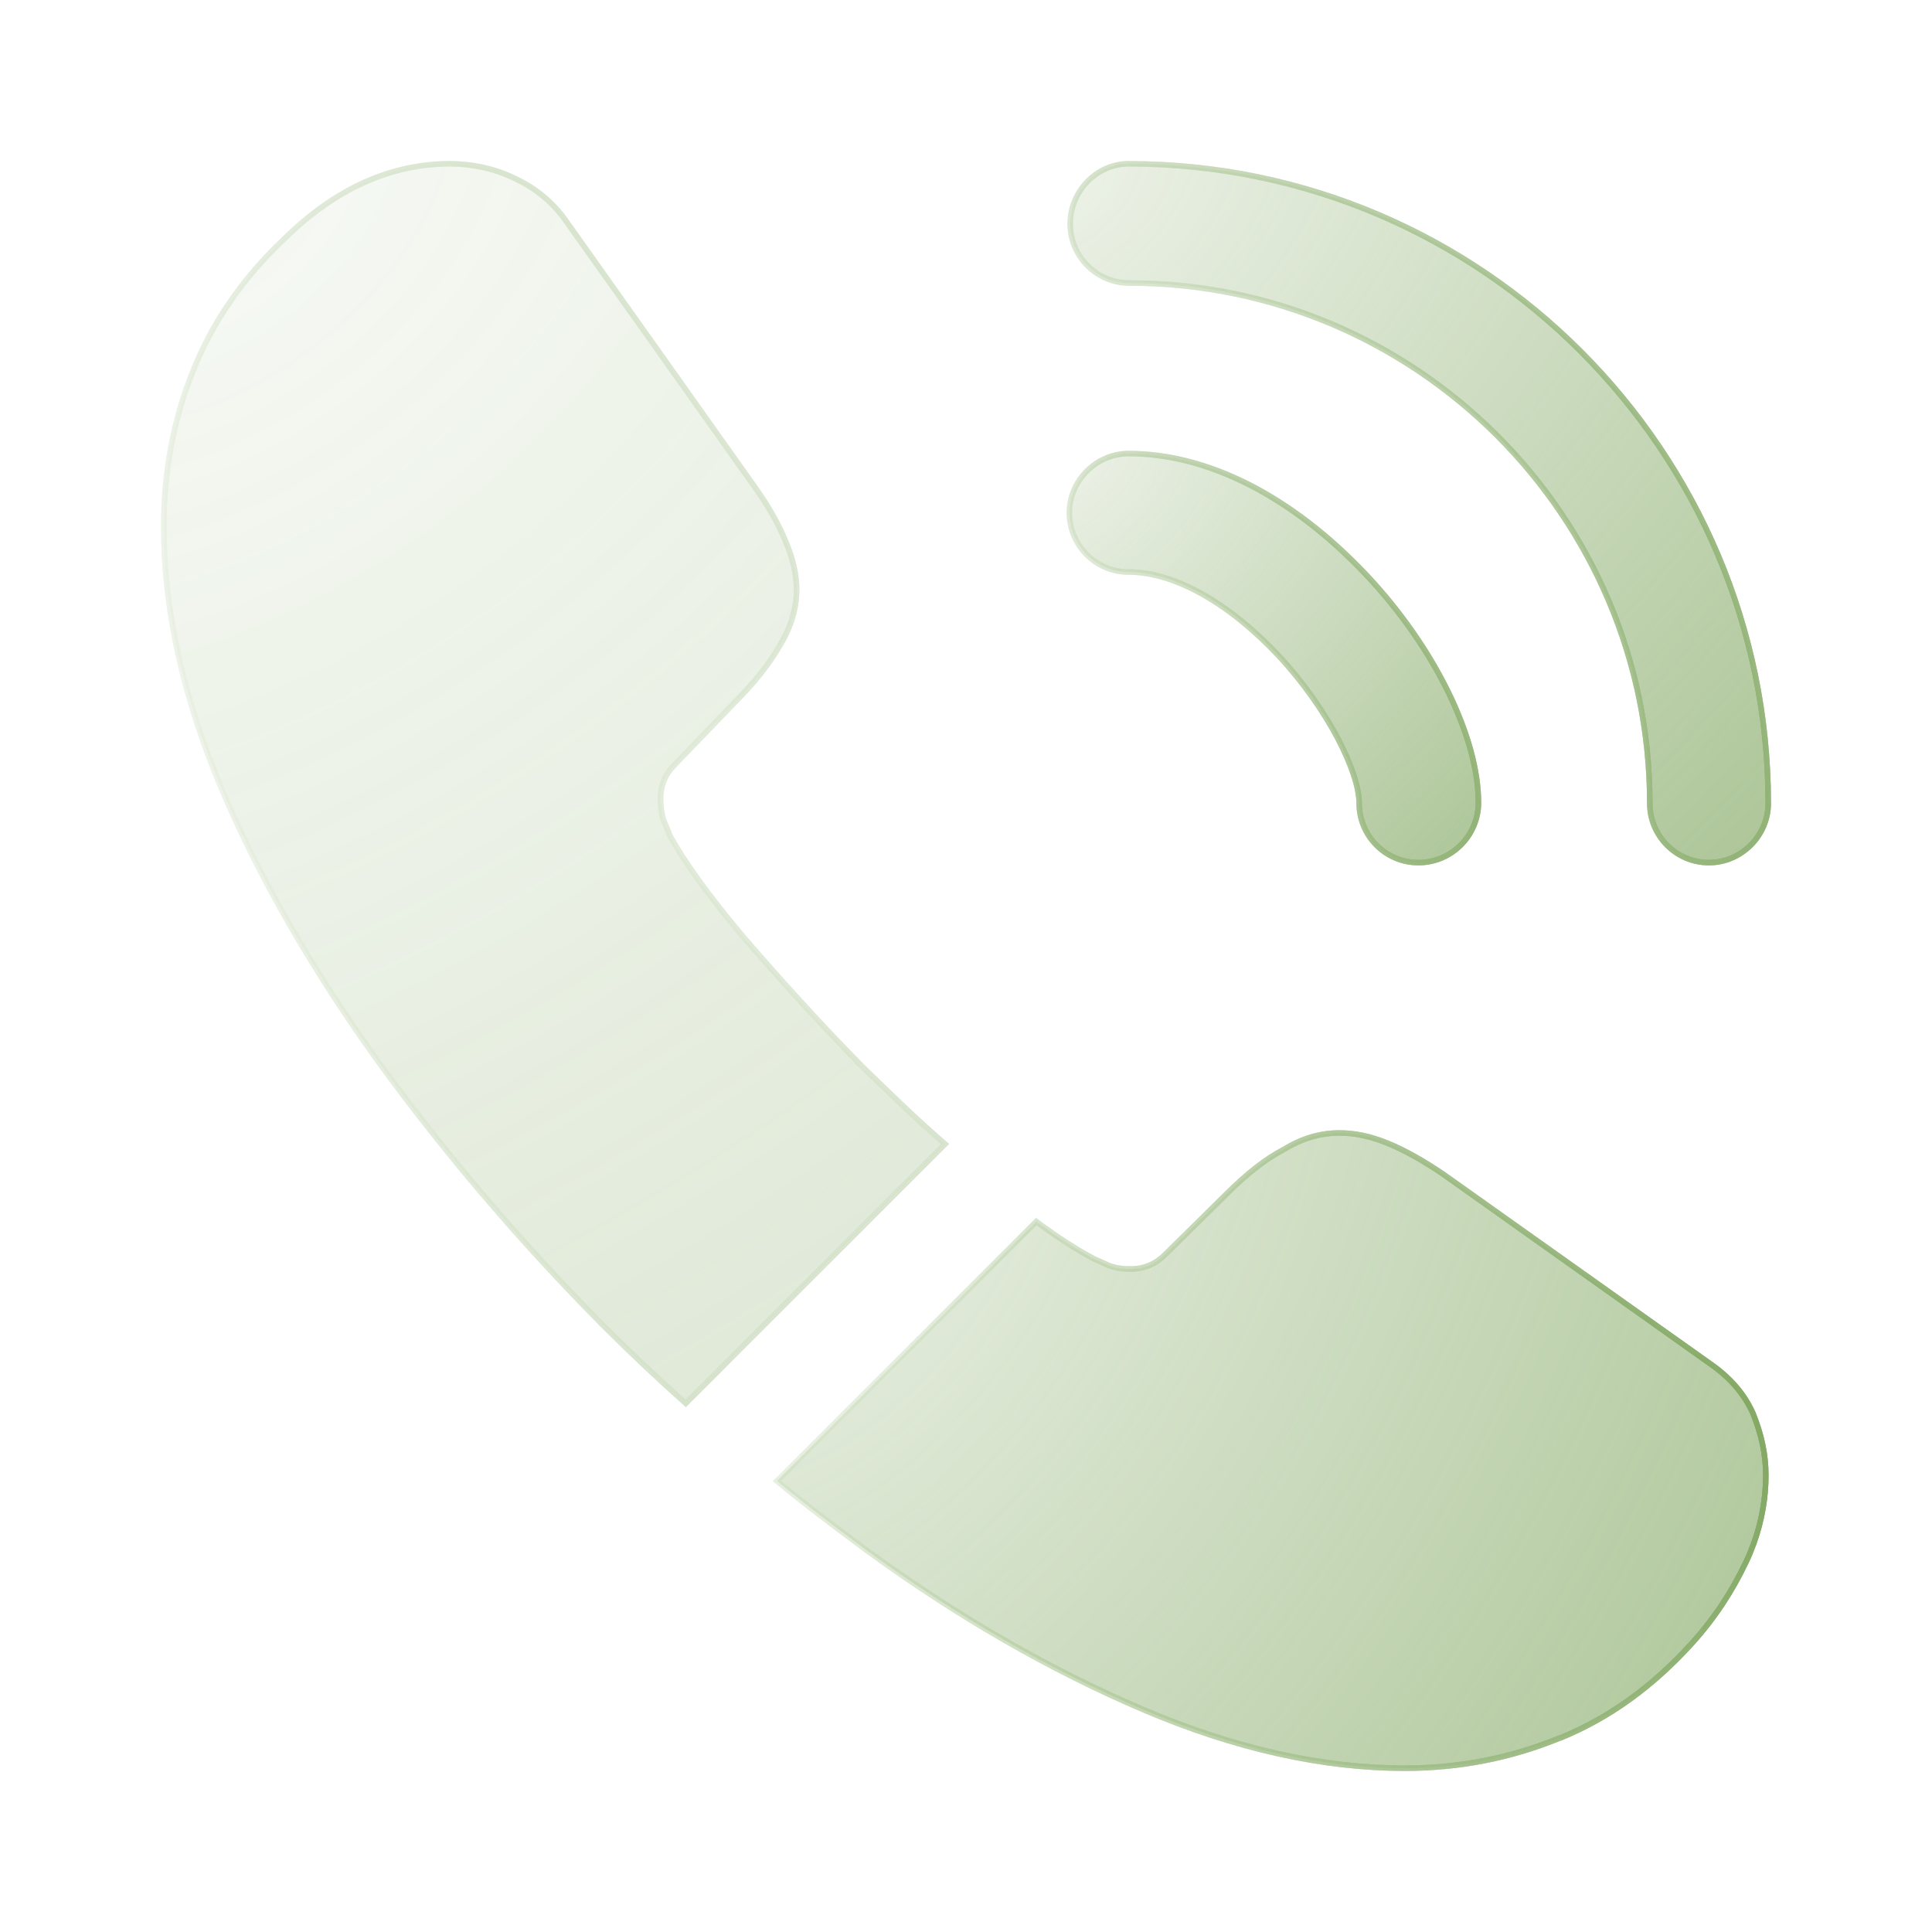
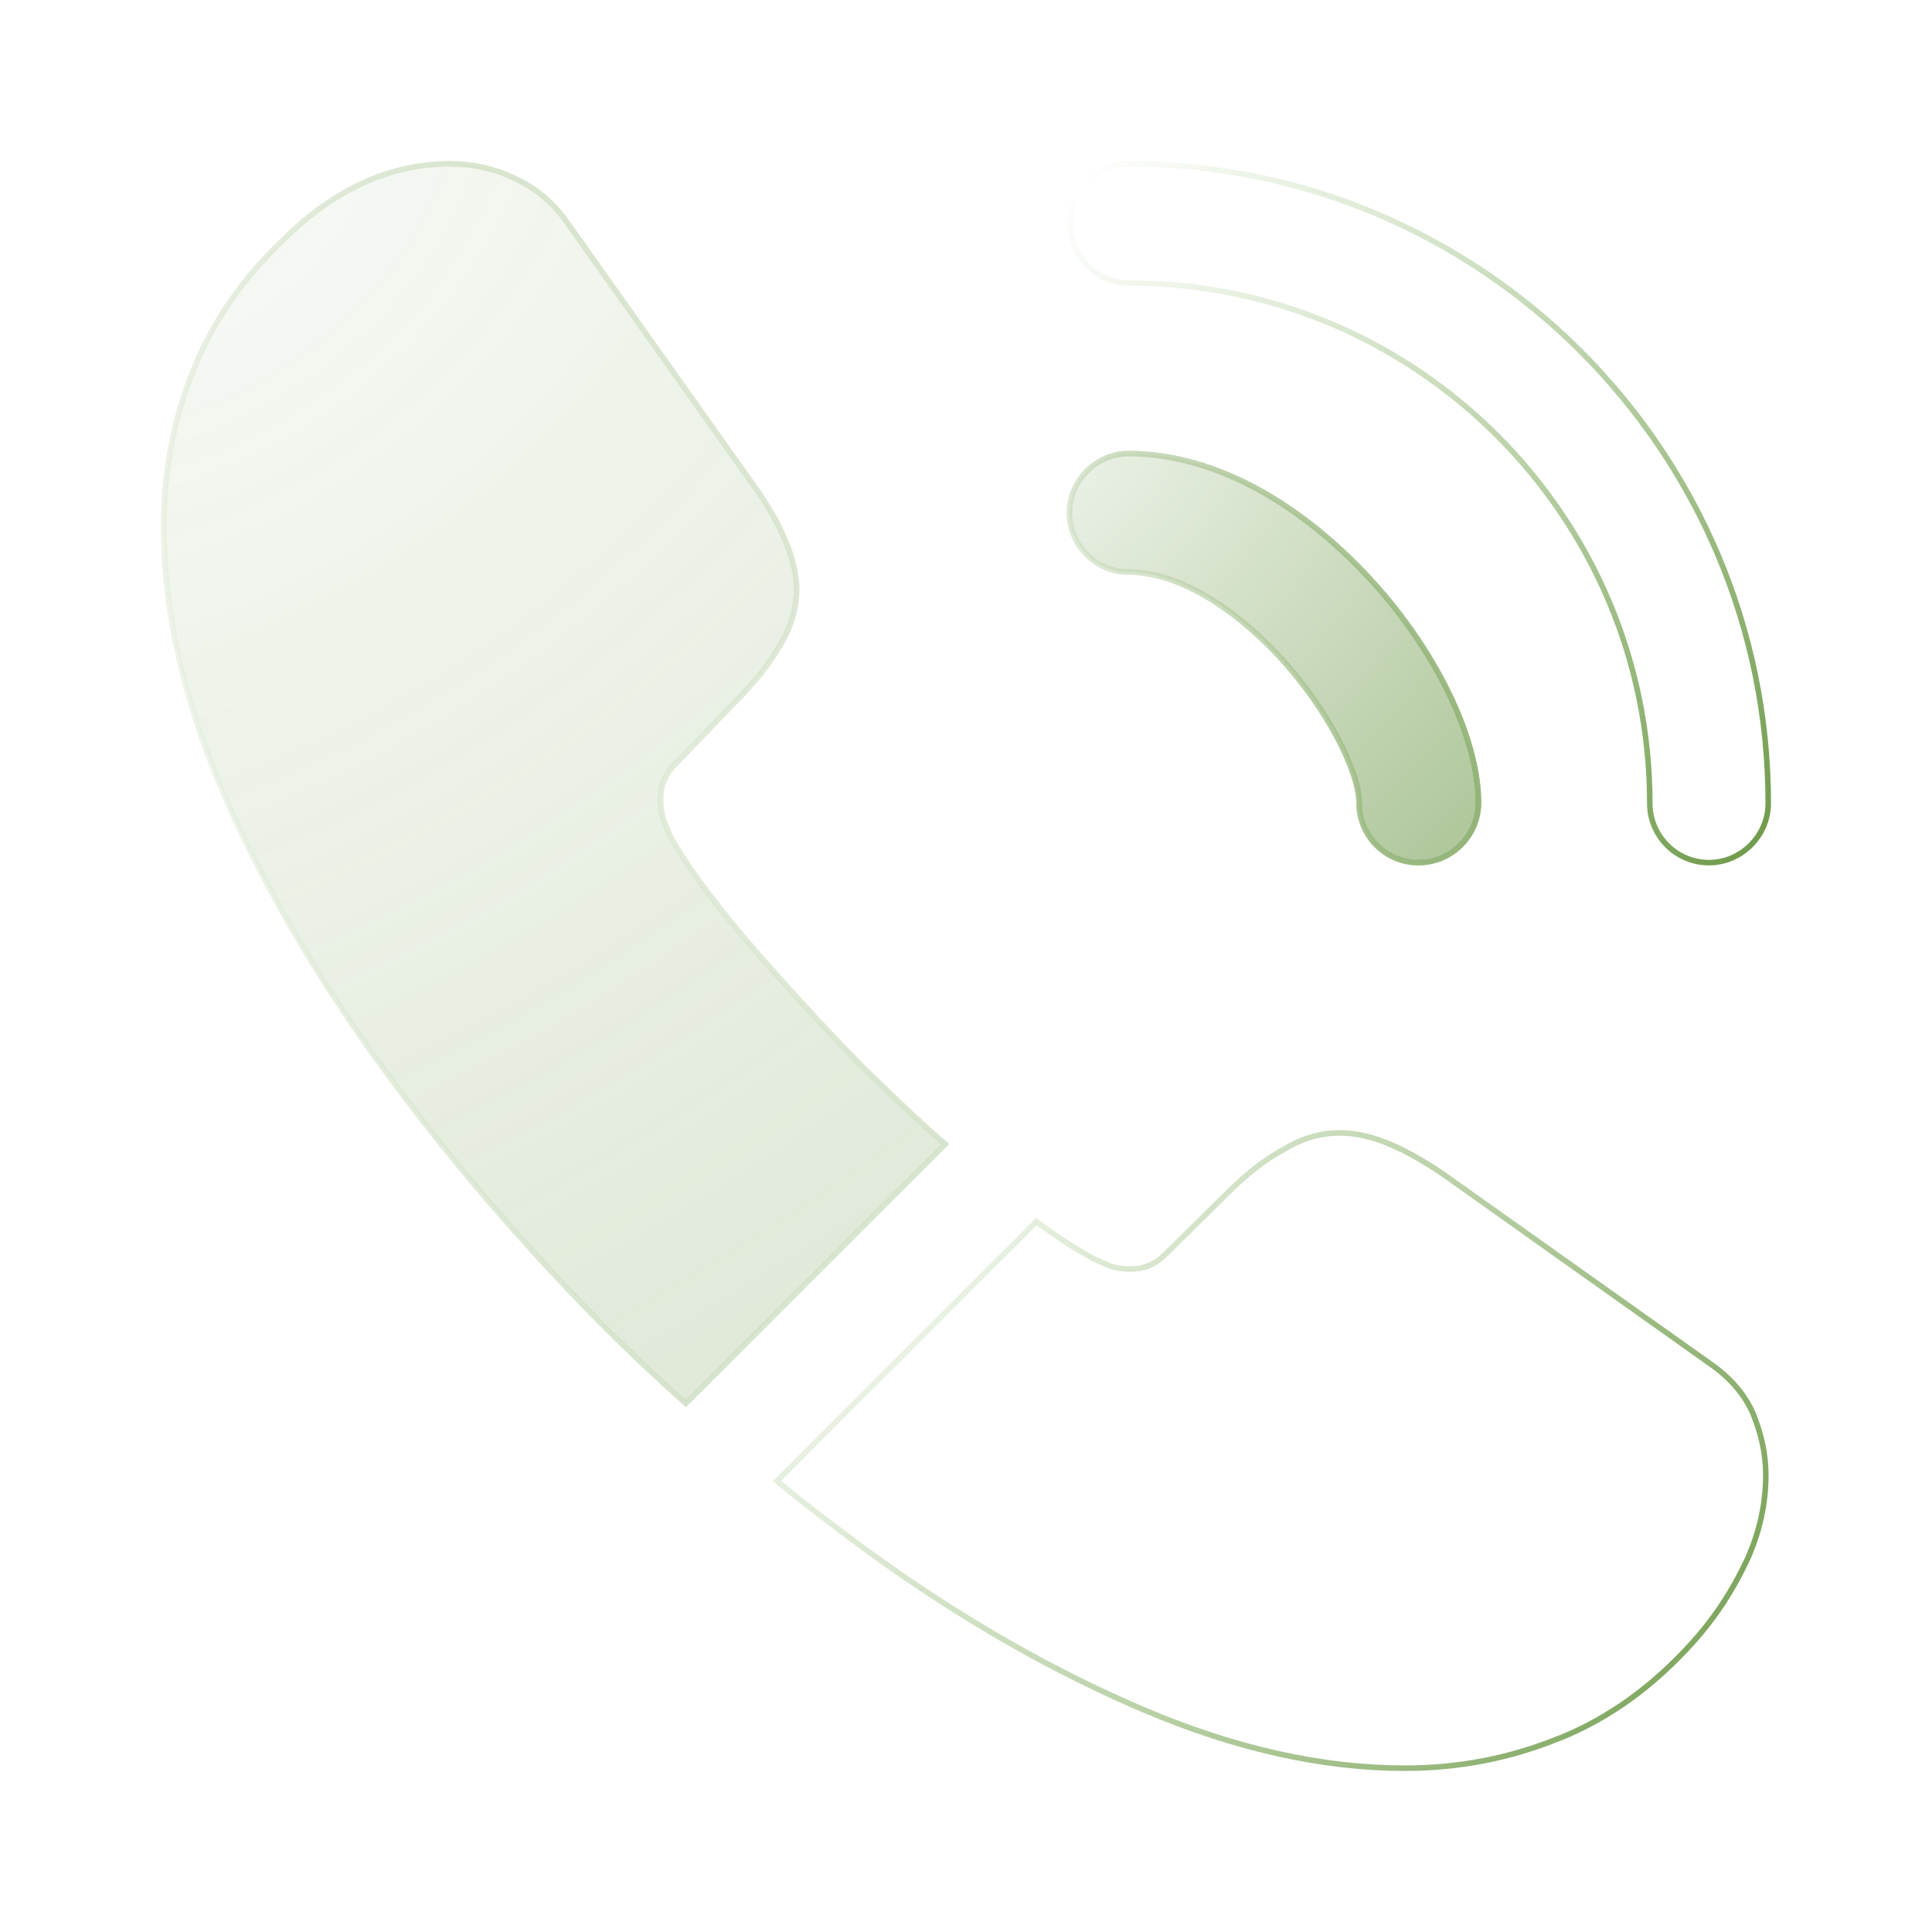
<svg xmlns="http://www.w3.org/2000/svg" width="300" height="300" viewBox="0 0 300 300" fill="none">
  <g filter="url(#filter0_b_276_75)">
    <g filter="url(#filter1_b_276_75)">
      <path d="M198.565 101.834L198.563 101.832C190.906 93.673 182.425 88.822 175.25 88.822C170.116 88.822 166.054 84.642 166.054 79.626C166.054 74.613 170.237 70.43 175.25 70.43C187.594 70.43 200.614 77.1 212.063 89.171C222.774 100.505 229.571 114.529 229.571 124.626C229.571 129.764 225.388 133.947 220.25 133.947C215.116 133.947 211.054 129.767 211.054 124.751C211.054 122.331 209.857 118.692 207.724 114.644C205.581 110.58 202.466 106.049 198.565 101.834Z" fill="url(#paint0_radial_276_75)" />
      <path d="M198.565 101.834L198.563 101.832C190.906 93.673 182.425 88.822 175.25 88.822C170.116 88.822 166.054 84.642 166.054 79.626C166.054 74.613 170.237 70.43 175.25 70.43C187.594 70.43 200.614 77.1 212.063 89.171C222.774 100.505 229.571 114.529 229.571 124.626C229.571 129.764 225.388 133.947 220.25 133.947C215.116 133.947 211.054 129.767 211.054 124.751C211.054 122.331 209.857 118.692 207.724 114.644C205.581 110.58 202.466 106.049 198.565 101.834Z" stroke="url(#paint1_radial_276_75)" stroke-width="0.859" />
      <path d="M198.565 101.834L198.563 101.832C190.906 93.673 182.425 88.822 175.25 88.822C170.116 88.822 166.054 84.642 166.054 79.626C166.054 74.613 170.237 70.43 175.25 70.43C187.594 70.43 200.614 77.1 212.063 89.171C222.774 100.505 229.571 114.529 229.571 124.626C229.571 129.764 225.388 133.947 220.25 133.947C215.116 133.947 211.054 129.767 211.054 124.751C211.054 122.331 209.857 118.692 207.724 114.644C205.581 110.58 202.466 106.049 198.565 101.834Z" stroke="url(#paint2_radial_276_75)" stroke-width="0.859" />
      <path d="M198.565 101.834L198.563 101.832C190.906 93.673 182.425 88.822 175.25 88.822C170.116 88.822 166.054 84.642 166.054 79.626C166.054 74.613 170.237 70.43 175.25 70.43C187.594 70.43 200.614 77.1 212.063 89.171C222.774 100.505 229.571 114.529 229.571 124.626C229.571 129.764 225.388 133.947 220.25 133.947C215.116 133.947 211.054 129.767 211.054 124.751C211.054 122.331 209.857 118.692 207.724 114.644C205.581 110.58 202.466 106.049 198.565 101.834Z" stroke="url(#paint3_linear_276_75)" stroke-width="0.859" />
-       <path d="M265.375 133.949C260.241 133.949 256.179 129.769 256.179 124.753C256.179 80.14 219.862 43.949 175.375 43.949C170.241 43.949 166.179 39.769 166.179 34.753C166.179 29.726 170.252 25.432 175.25 25.432C230.013 25.432 274.571 69.99 274.571 124.753C274.571 129.766 270.388 133.949 265.375 133.949Z" fill="url(#paint4_radial_276_75)" />
      <path d="M265.375 133.949C260.241 133.949 256.179 129.769 256.179 124.753C256.179 80.14 219.862 43.949 175.375 43.949C170.241 43.949 166.179 39.769 166.179 34.753C166.179 29.726 170.252 25.432 175.25 25.432C230.013 25.432 274.571 69.99 274.571 124.753C274.571 129.766 270.388 133.949 265.375 133.949Z" stroke="url(#paint5_radial_276_75)" stroke-width="0.859" />
-       <path d="M265.375 133.949C260.241 133.949 256.179 129.769 256.179 124.753C256.179 80.14 219.862 43.949 175.375 43.949C170.241 43.949 166.179 39.769 166.179 34.753C166.179 29.726 170.252 25.432 175.25 25.432C230.013 25.432 274.571 69.99 274.571 124.753C274.571 129.766 270.388 133.949 265.375 133.949Z" stroke="url(#paint6_radial_276_75)" stroke-width="0.859" />
      <path d="M265.375 133.949C260.241 133.949 256.179 129.769 256.179 124.753C256.179 80.14 219.862 43.949 175.375 43.949C170.241 43.949 166.179 39.769 166.179 34.753C166.179 29.726 170.252 25.432 175.25 25.432C230.013 25.432 274.571 69.99 274.571 124.753C274.571 129.766 270.388 133.949 265.375 133.949Z" stroke="url(#paint7_linear_276_75)" stroke-width="0.859" />
      <g opacity="0.4">
        <path d="M29.899 57.787L29.9 57.785C32.875 50.222 37.588 43.275 44.17 37.065L44.17 37.065L44.176 37.059C52.111 29.248 60.758 25.432 69.875 25.432C73.315 25.432 76.751 26.17 79.814 27.64L79.814 27.64L79.82 27.643C83.006 29.113 85.819 31.316 88.022 34.497L88.025 34.501L117.025 75.376L117.027 75.379C119.261 78.482 120.868 81.328 121.978 84.04L121.978 84.041L121.98 84.047C123.089 86.633 123.696 89.2 123.696 91.503C123.696 94.416 122.846 97.34 121.133 100.155L121.133 100.155L121.126 100.167C119.525 102.999 117.177 105.969 114.196 108.949L114.196 108.949L114.191 108.955L104.696 118.824C104.695 118.825 104.694 118.826 104.693 118.827C103.233 120.289 102.571 122.025 102.571 124.128C102.571 125.169 102.701 126.079 102.958 127.107L102.964 127.131L102.973 127.154C103.148 127.621 103.324 128.035 103.483 128.412L103.526 128.514C103.699 128.921 103.849 129.282 103.968 129.639L103.98 129.675L103.998 129.709C106.268 133.871 110.165 139.271 115.672 145.78L115.675 145.784C121.305 152.289 127.311 158.921 133.819 165.554L133.818 165.554L133.826 165.561C138.204 169.817 142.474 173.966 146.744 177.652L106.483 217.913C102.096 214.003 97.829 209.974 93.68 205.826C80.82 192.841 69.209 179.232 58.847 165C48.613 150.772 40.381 136.551 34.396 122.461C28.414 108.254 25.43 94.686 25.43 81.753C25.43 73.304 26.92 65.233 29.899 57.787Z" fill="url(#paint8_radial_276_75)" />
        <path d="M29.899 57.787L29.9 57.785C32.875 50.222 37.588 43.275 44.17 37.065L44.17 37.065L44.176 37.059C52.111 29.248 60.758 25.432 69.875 25.432C73.315 25.432 76.751 26.17 79.814 27.64L79.814 27.64L79.82 27.643C83.006 29.113 85.819 31.316 88.022 34.497L88.025 34.501L117.025 75.376L117.027 75.379C119.261 78.482 120.868 81.328 121.978 84.04L121.978 84.041L121.98 84.047C123.089 86.633 123.696 89.2 123.696 91.503C123.696 94.416 122.846 97.34 121.133 100.155L121.133 100.155L121.126 100.167C119.525 102.999 117.177 105.969 114.196 108.949L114.196 108.949L114.191 108.955L104.696 118.824C104.695 118.825 104.694 118.826 104.693 118.827C103.233 120.289 102.571 122.025 102.571 124.128C102.571 125.169 102.701 126.079 102.958 127.107L102.964 127.131L102.973 127.154C103.148 127.621 103.324 128.035 103.483 128.412L103.526 128.514C103.699 128.921 103.849 129.282 103.968 129.639L103.98 129.675L103.998 129.709C106.268 133.871 110.165 139.271 115.672 145.78L115.675 145.784C121.305 152.289 127.311 158.921 133.819 165.554L133.818 165.554L133.826 165.561C138.204 169.817 142.474 173.966 146.744 177.652L106.483 217.913C102.096 214.003 97.829 209.974 93.68 205.826C80.82 192.841 69.209 179.232 58.847 165C48.613 150.772 40.381 136.551 34.396 122.461C28.414 108.254 25.43 94.686 25.43 81.753C25.43 73.304 26.92 65.233 29.899 57.787Z" stroke="url(#paint9_radial_276_75)" stroke-width="0.859" />
        <path d="M29.899 57.787L29.9 57.785C32.875 50.222 37.588 43.275 44.17 37.065L44.17 37.065L44.176 37.059C52.111 29.248 60.758 25.432 69.875 25.432C73.315 25.432 76.751 26.17 79.814 27.64L79.814 27.64L79.82 27.643C83.006 29.113 85.819 31.316 88.022 34.497L88.025 34.501L117.025 75.376L117.027 75.379C119.261 78.482 120.868 81.328 121.978 84.04L121.978 84.041L121.98 84.047C123.089 86.633 123.696 89.2 123.696 91.503C123.696 94.416 122.846 97.34 121.133 100.155L121.133 100.155L121.126 100.167C119.525 102.999 117.177 105.969 114.196 108.949L114.196 108.949L114.191 108.955L104.696 118.824C104.695 118.825 104.694 118.826 104.693 118.827C103.233 120.289 102.571 122.025 102.571 124.128C102.571 125.169 102.701 126.079 102.958 127.107L102.964 127.131L102.973 127.154C103.148 127.621 103.324 128.035 103.483 128.412L103.526 128.514C103.699 128.921 103.849 129.282 103.968 129.639L103.98 129.675L103.998 129.709C106.268 133.871 110.165 139.271 115.672 145.78L115.675 145.784C121.305 152.289 127.311 158.921 133.819 165.554L133.818 165.554L133.826 165.561C138.204 169.817 142.474 173.966 146.744 177.652L106.483 217.913C102.096 214.003 97.829 209.974 93.68 205.826C80.82 192.841 69.209 179.232 58.847 165C48.613 150.772 40.381 136.551 34.396 122.461C28.414 108.254 25.43 94.686 25.43 81.753C25.43 73.304 26.92 65.233 29.899 57.787Z" stroke="url(#paint10_radial_276_75)" stroke-width="0.859" />
        <path d="M29.899 57.787L29.9 57.785C32.875 50.222 37.588 43.275 44.17 37.065L44.17 37.065L44.176 37.059C52.111 29.248 60.758 25.432 69.875 25.432C73.315 25.432 76.751 26.17 79.814 27.64L79.814 27.64L79.82 27.643C83.006 29.113 85.819 31.316 88.022 34.497L88.025 34.501L117.025 75.376L117.027 75.379C119.261 78.482 120.868 81.328 121.978 84.04L121.978 84.041L121.98 84.047C123.089 86.633 123.696 89.2 123.696 91.503C123.696 94.416 122.846 97.34 121.133 100.155L121.133 100.155L121.126 100.167C119.525 102.999 117.177 105.969 114.196 108.949L114.196 108.949L114.191 108.955L104.696 118.824C104.695 118.825 104.694 118.826 104.693 118.827C103.233 120.289 102.571 122.025 102.571 124.128C102.571 125.169 102.701 126.079 102.958 127.107L102.964 127.131L102.973 127.154C103.148 127.621 103.324 128.035 103.483 128.412L103.526 128.514C103.699 128.921 103.849 129.282 103.968 129.639L103.98 129.675L103.998 129.709C106.268 133.871 110.165 139.271 115.672 145.78L115.675 145.784C121.305 152.289 127.311 158.921 133.819 165.554L133.818 165.554L133.826 165.561C138.204 169.817 142.474 173.966 146.744 177.652L106.483 217.913C102.096 214.003 97.829 209.974 93.68 205.826C80.82 192.841 69.209 179.232 58.847 165C48.613 150.772 40.381 136.551 34.396 122.461C28.414 108.254 25.43 94.686 25.43 81.753C25.43 73.304 26.92 65.233 29.899 57.787Z" stroke="url(#paint11_linear_276_75)" stroke-width="0.859" />
      </g>
-       <path d="M271.116 242.552L271.112 242.561C269.004 247.025 266.277 251.239 262.682 255.206C256.61 261.897 249.929 266.725 242.393 269.824C242.338 269.833 242.292 269.848 242.255 269.862C242.203 269.881 242.153 269.906 242.125 269.92L242.12 269.923C242.104 269.931 242.093 269.936 242.086 269.94H242.041L241.963 269.971C234.64 272.95 226.695 274.565 218.125 274.565C205.443 274.565 191.875 271.581 177.543 265.474C163.202 259.363 148.855 251.131 134.629 240.773C129.88 237.242 125.142 233.718 120.636 229.966L160.916 189.686C164.309 192.211 167.35 194.151 169.926 195.5L169.945 195.51L169.966 195.518C170.267 195.638 170.601 195.79 170.977 195.963L171.072 196.006C171.42 196.165 171.799 196.34 172.206 196.514L172.215 196.518L172.224 196.521C173.287 196.92 174.342 197.049 175.5 197.049C177.744 197.049 179.477 196.249 180.928 194.799C180.928 194.798 180.928 194.798 180.929 194.798L190.427 185.425L190.429 185.423C193.536 182.315 196.501 179.972 199.324 178.5L199.336 178.493L199.348 178.486C202.164 176.772 204.963 175.924 208 175.924C210.312 175.924 212.757 176.41 215.462 177.517C218.175 178.626 221.022 180.234 224.13 182.347C224.131 182.348 224.132 182.348 224.134 182.349L265.501 211.719L265.506 211.722C268.698 213.932 270.89 216.496 272.229 219.536C273.462 222.619 274.196 225.688 274.196 229.119C274.196 232.567 273.58 236.142 272.347 239.596C271.971 240.598 271.604 241.576 271.116 242.552Z" fill="url(#paint12_radial_276_75)" />
      <path d="M271.116 242.552L271.112 242.561C269.004 247.025 266.277 251.239 262.682 255.206C256.61 261.897 249.929 266.725 242.393 269.824C242.338 269.833 242.292 269.848 242.255 269.862C242.203 269.881 242.153 269.906 242.125 269.92L242.12 269.923C242.104 269.931 242.093 269.936 242.086 269.94H242.041L241.963 269.971C234.64 272.95 226.695 274.565 218.125 274.565C205.443 274.565 191.875 271.581 177.543 265.474C163.202 259.363 148.855 251.131 134.629 240.773C129.88 237.242 125.142 233.718 120.636 229.966L160.916 189.686C164.309 192.211 167.35 194.151 169.926 195.5L169.945 195.51L169.966 195.518C170.267 195.638 170.601 195.79 170.977 195.963L171.072 196.006C171.42 196.165 171.799 196.34 172.206 196.514L172.215 196.518L172.224 196.521C173.287 196.92 174.342 197.049 175.5 197.049C177.744 197.049 179.477 196.249 180.928 194.799C180.928 194.798 180.928 194.798 180.929 194.798L190.427 185.425L190.429 185.423C193.536 182.315 196.501 179.972 199.324 178.5L199.336 178.493L199.348 178.486C202.164 176.772 204.963 175.924 208 175.924C210.312 175.924 212.757 176.41 215.462 177.517C218.175 178.626 221.022 180.234 224.13 182.347C224.131 182.348 224.132 182.348 224.134 182.349L265.501 211.719L265.506 211.722C268.698 213.932 270.89 216.496 272.229 219.536C273.462 222.619 274.196 225.688 274.196 229.119C274.196 232.567 273.58 236.142 272.347 239.596C271.971 240.598 271.604 241.576 271.116 242.552Z" stroke="url(#paint13_radial_276_75)" stroke-width="0.859" />
-       <path d="M271.116 242.552L271.112 242.561C269.004 247.025 266.277 251.239 262.682 255.206C256.61 261.897 249.929 266.725 242.393 269.824C242.338 269.833 242.292 269.848 242.255 269.862C242.203 269.881 242.153 269.906 242.125 269.92L242.12 269.923C242.104 269.931 242.093 269.936 242.086 269.94H242.041L241.963 269.971C234.64 272.95 226.695 274.565 218.125 274.565C205.443 274.565 191.875 271.581 177.543 265.474C163.202 259.363 148.855 251.131 134.629 240.773C129.88 237.242 125.142 233.718 120.636 229.966L160.916 189.686C164.309 192.211 167.35 194.151 169.926 195.5L169.945 195.51L169.966 195.518C170.267 195.638 170.601 195.79 170.977 195.963L171.072 196.006C171.42 196.165 171.799 196.34 172.206 196.514L172.215 196.518L172.224 196.521C173.287 196.92 174.342 197.049 175.5 197.049C177.744 197.049 179.477 196.249 180.928 194.799C180.928 194.798 180.928 194.798 180.929 194.798L190.427 185.425L190.429 185.423C193.536 182.315 196.501 179.972 199.324 178.5L199.336 178.493L199.348 178.486C202.164 176.772 204.963 175.924 208 175.924C210.312 175.924 212.757 176.41 215.462 177.517C218.175 178.626 221.022 180.234 224.13 182.347C224.131 182.348 224.132 182.348 224.134 182.349L265.501 211.719L265.506 211.722C268.698 213.932 270.89 216.496 272.229 219.536C273.462 222.619 274.196 225.688 274.196 229.119C274.196 232.567 273.58 236.142 272.347 239.596C271.971 240.598 271.604 241.576 271.116 242.552Z" stroke="url(#paint14_radial_276_75)" stroke-width="0.859" />
      <path d="M271.116 242.552L271.112 242.561C269.004 247.025 266.277 251.239 262.682 255.206C256.61 261.897 249.929 266.725 242.393 269.824C242.338 269.833 242.292 269.848 242.255 269.862C242.203 269.881 242.153 269.906 242.125 269.92L242.12 269.923C242.104 269.931 242.093 269.936 242.086 269.94H242.041L241.963 269.971C234.64 272.95 226.695 274.565 218.125 274.565C205.443 274.565 191.875 271.581 177.543 265.474C163.202 259.363 148.855 251.131 134.629 240.773C129.88 237.242 125.142 233.718 120.636 229.966L160.916 189.686C164.309 192.211 167.35 194.151 169.926 195.5L169.945 195.51L169.966 195.518C170.267 195.638 170.601 195.79 170.977 195.963L171.072 196.006C171.42 196.165 171.799 196.34 172.206 196.514L172.215 196.518L172.224 196.521C173.287 196.92 174.342 197.049 175.5 197.049C177.744 197.049 179.477 196.249 180.928 194.799C180.928 194.798 180.928 194.798 180.929 194.798L190.427 185.425L190.429 185.423C193.536 182.315 196.501 179.972 199.324 178.5L199.336 178.493L199.348 178.486C202.164 176.772 204.963 175.924 208 175.924C210.312 175.924 212.757 176.41 215.462 177.517C218.175 178.626 221.022 180.234 224.13 182.347C224.131 182.348 224.132 182.348 224.134 182.349L265.501 211.719L265.506 211.722C268.698 213.932 270.89 216.496 272.229 219.536C273.462 222.619 274.196 225.688 274.196 229.119C274.196 232.567 273.58 236.142 272.347 239.596C271.971 240.598 271.604 241.576 271.116 242.552Z" stroke="url(#paint15_linear_276_75)" stroke-width="0.859" />
    </g>
  </g>
  <defs>
    <filter id="filter0_b_276_75" x="-2.863" y="-2.863" width="305.726" height="305.726" filterUnits="userSpaceOnUse" color-interpolation-filters="sRGB">
      <feFlood flood-opacity="0" result="BackgroundImageFix" />
      <feGaussianBlur in="BackgroundImageFix" stdDeviation="1.431" />
      <feComposite in2="SourceAlpha" operator="in" result="effect1_backgroundBlur_276_75" />
      <feBlend mode="normal" in="SourceGraphic" in2="effect1_backgroundBlur_276_75" result="shape" />
    </filter>
    <filter id="filter1_b_276_75" x="22.137" y="22.14" width="255.726" height="255.717" filterUnits="userSpaceOnUse" color-interpolation-filters="sRGB">
      <feFlood flood-opacity="0" result="BackgroundImageFix" />
      <feGaussianBlur in="BackgroundImageFix" stdDeviation="1.431" />
      <feComposite in2="SourceAlpha" operator="in" result="effect1_backgroundBlur_276_75" />
      <feBlend mode="normal" in="SourceGraphic" in2="effect1_backgroundBlur_276_75" result="shape" />
    </filter>
    <radialGradient id="paint0_radial_276_75" cx="0" cy="0" r="1" gradientUnits="userSpaceOnUse" gradientTransform="translate(166.204 71.916) rotate(44.074) scale(87.423 139.821)">
      <stop stop-color="#709B4C" stop-opacity="0.14" />
      <stop offset="1" stop-color="#709B4C" stop-opacity="0.57" />
    </radialGradient>
    <radialGradient id="paint1_radial_276_75" cx="0" cy="0" r="1" gradientUnits="userSpaceOnUse" gradientTransform="translate(166.204 71.916) rotate(44.074) scale(87.423 139.821)">
      <stop stop-color="#7BAB54" stop-opacity="0" />
      <stop offset="0.51" stop-color="#75A350" stop-opacity="0.51" />
      <stop offset="1" stop-color="#709B4C" />
    </radialGradient>
    <radialGradient id="paint2_radial_276_75" cx="0" cy="0" r="1" gradientUnits="userSpaceOnUse" gradientTransform="translate(166.511 132.407) rotate(-44.063) scale(86.981 138.967)">
      <stop stop-color="white" stop-opacity="0" />
      <stop offset="1" stop-color="#709B4C" />
    </radialGradient>
    <linearGradient id="paint3_linear_276_75" x1="166.817" y1="71.757" x2="241.313" y2="105.792" gradientUnits="userSpaceOnUse">
      <stop stop-color="white" stop-opacity="0.2" />
      <stop offset="1" stop-color="white" stop-opacity="0" />
    </linearGradient>
    <radialGradient id="paint4_radial_276_75" cx="0" cy="0" r="1" gradientUnits="userSpaceOnUse" gradientTransform="translate(166.733 28.257) rotate(44.107) scale(148.447 237.428)">
      <stop stop-color="#709B4C" stop-opacity="0.14" />
      <stop offset="1" stop-color="#709B4C" stop-opacity="0.57" />
    </radialGradient>
    <radialGradient id="paint5_radial_276_75" cx="0" cy="0" r="1" gradientUnits="userSpaceOnUse" gradientTransform="translate(166.733 28.257) rotate(44.107) scale(148.447 237.428)">
      <stop stop-color="#7BAB54" stop-opacity="0" />
      <stop offset="0.51" stop-color="#75A350" stop-opacity="0.51" />
      <stop offset="1" stop-color="#709B4C" />
    </radialGradient>
    <radialGradient id="paint6_radial_276_75" cx="0" cy="0" r="1" gradientUnits="userSpaceOnUse" gradientTransform="translate(167.253 131.033) rotate(-44.096) scale(147.696 235.978)">
      <stop stop-color="white" stop-opacity="0" />
      <stop offset="1" stop-color="#709B4C" />
    </radialGradient>
    <linearGradient id="paint7_linear_276_75" x1="167.773" y1="27.986" x2="294.249" y2="85.704" gradientUnits="userSpaceOnUse">
      <stop stop-color="white" stop-opacity="0.2" />
      <stop offset="1" stop-color="white" stop-opacity="0" />
    </linearGradient>
    <radialGradient id="paint8_radial_276_75" cx="0" cy="0" r="1" gradientUnits="userSpaceOnUse" gradientTransform="translate(26.101 30.76) rotate(56.847) scale(218.326 319.912)">
      <stop stop-color="#709B4C" stop-opacity="0.14" />
      <stop offset="1" stop-color="#709B4C" stop-opacity="0.57" />
    </radialGradient>
    <radialGradient id="paint9_radial_276_75" cx="0" cy="0" r="1" gradientUnits="userSpaceOnUse" gradientTransform="translate(26.101 30.76) rotate(56.847) scale(218.326 319.912)">
      <stop stop-color="#7BAB54" stop-opacity="0" />
      <stop offset="0.51" stop-color="#75A350" stop-opacity="0.51" />
      <stop offset="1" stop-color="#709B4C" />
    </radialGradient>
    <radialGradient id="paint10_radial_276_75" cx="0" cy="0" r="1" gradientUnits="userSpaceOnUse" gradientTransform="translate(26.683 212.586) rotate(-56.837) scale(217.204 317.984)">
      <stop stop-color="white" stop-opacity="0" />
      <stop offset="1" stop-color="#709B4C" />
    </radialGradient>
    <linearGradient id="paint11_linear_276_75" x1="27.266" y1="30.28" x2="185.251" y2="75.929" gradientUnits="userSpaceOnUse">
      <stop stop-color="white" stop-opacity="0.2" />
      <stop offset="1" stop-color="white" stop-opacity="0" />
    </linearGradient>
    <radialGradient id="paint12_radial_276_75" cx="0" cy="0" r="1" gradientUnits="userSpaceOnUse" gradientTransform="translate(121.391 178.454) rotate(31.924) scale(177.745 255.309)">
      <stop stop-color="#709B4C" stop-opacity="0.14" />
      <stop offset="1" stop-color="#709B4C" stop-opacity="0.57" />
    </radialGradient>
    <radialGradient id="paint13_radial_276_75" cx="0" cy="0" r="1" gradientUnits="userSpaceOnUse" gradientTransform="translate(121.391 178.454) rotate(31.924) scale(177.745 255.309)">
      <stop stop-color="#7BAB54" stop-opacity="0" />
      <stop offset="0.51" stop-color="#75A350" stop-opacity="0.51" />
      <stop offset="1" stop-color="#709B4C" />
    </radialGradient>
    <radialGradient id="paint14_radial_276_75" cx="0" cy="0" r="1" gradientUnits="userSpaceOnUse" gradientTransform="translate(122.127 271.952) rotate(-31.914) scale(176.86 253.731)">
      <stop stop-color="white" stop-opacity="0" />
      <stop offset="1" stop-color="#709B4C" />
    </radialGradient>
    <linearGradient id="paint15_linear_276_75" x1="122.863" y1="178.208" x2="266.661" y2="280.304" gradientUnits="userSpaceOnUse">
      <stop stop-color="white" stop-opacity="0.2" />
      <stop offset="1" stop-color="white" stop-opacity="0" />
    </linearGradient>
  </defs>
</svg>